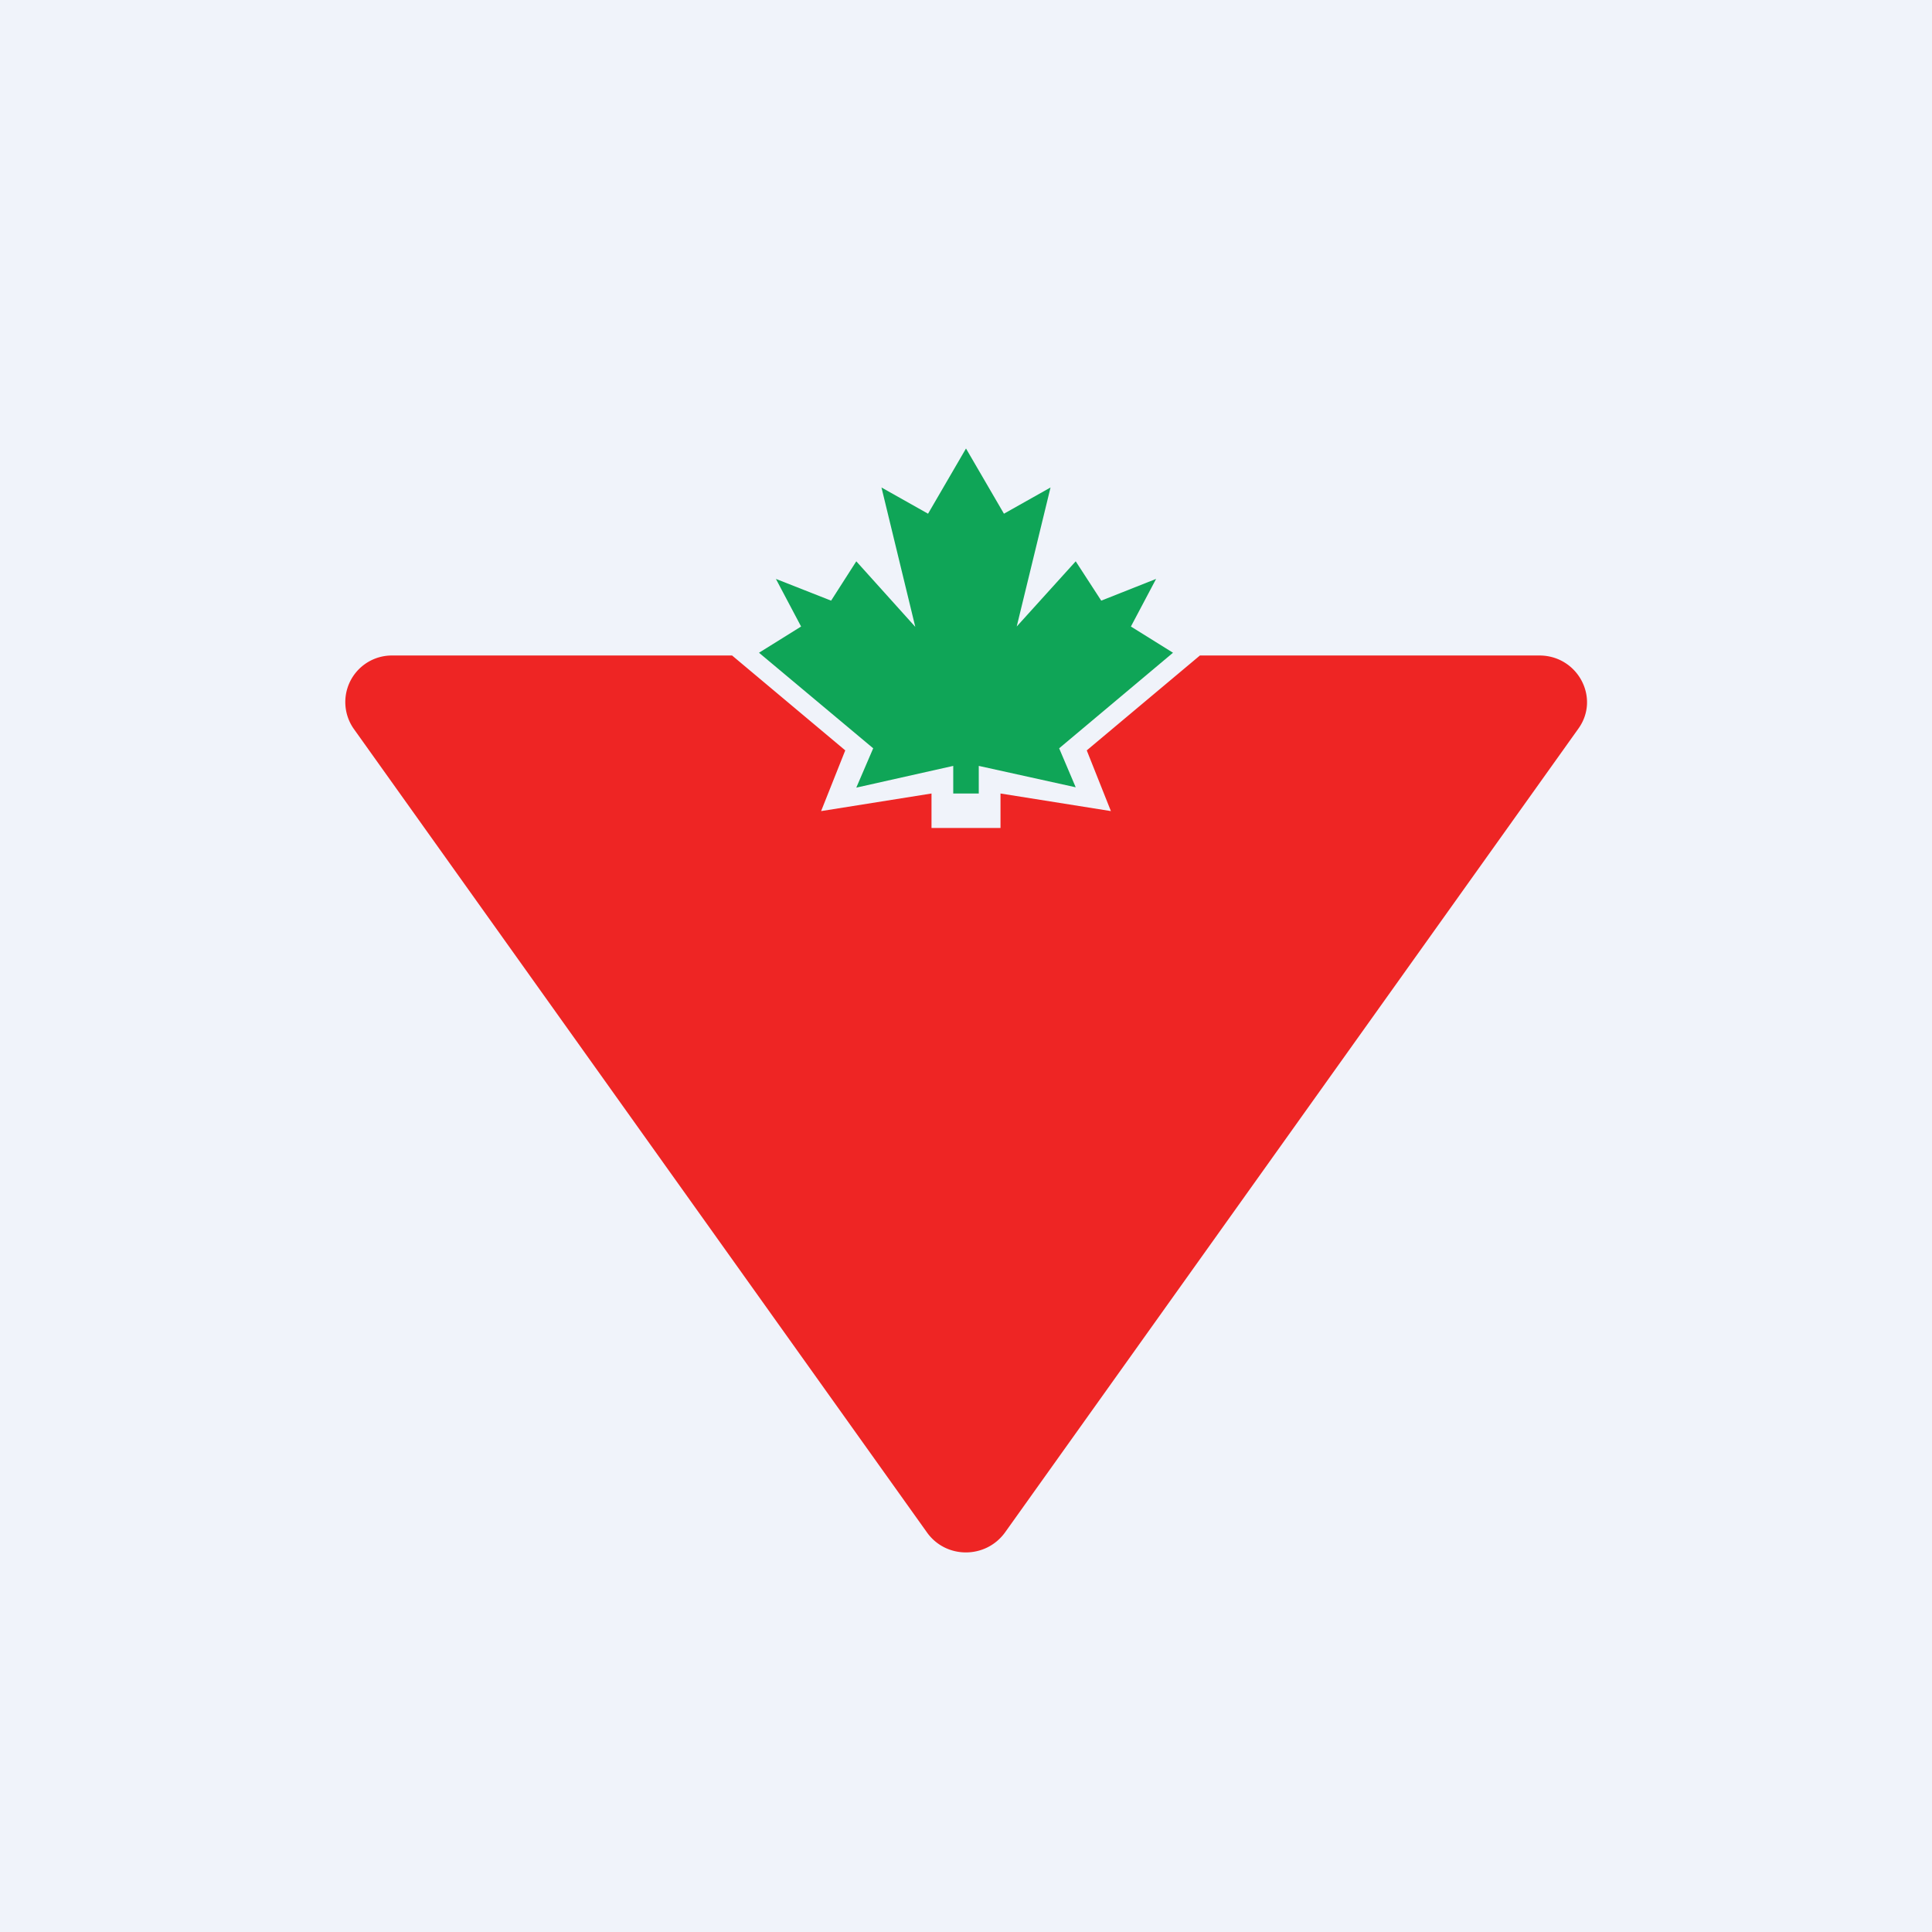
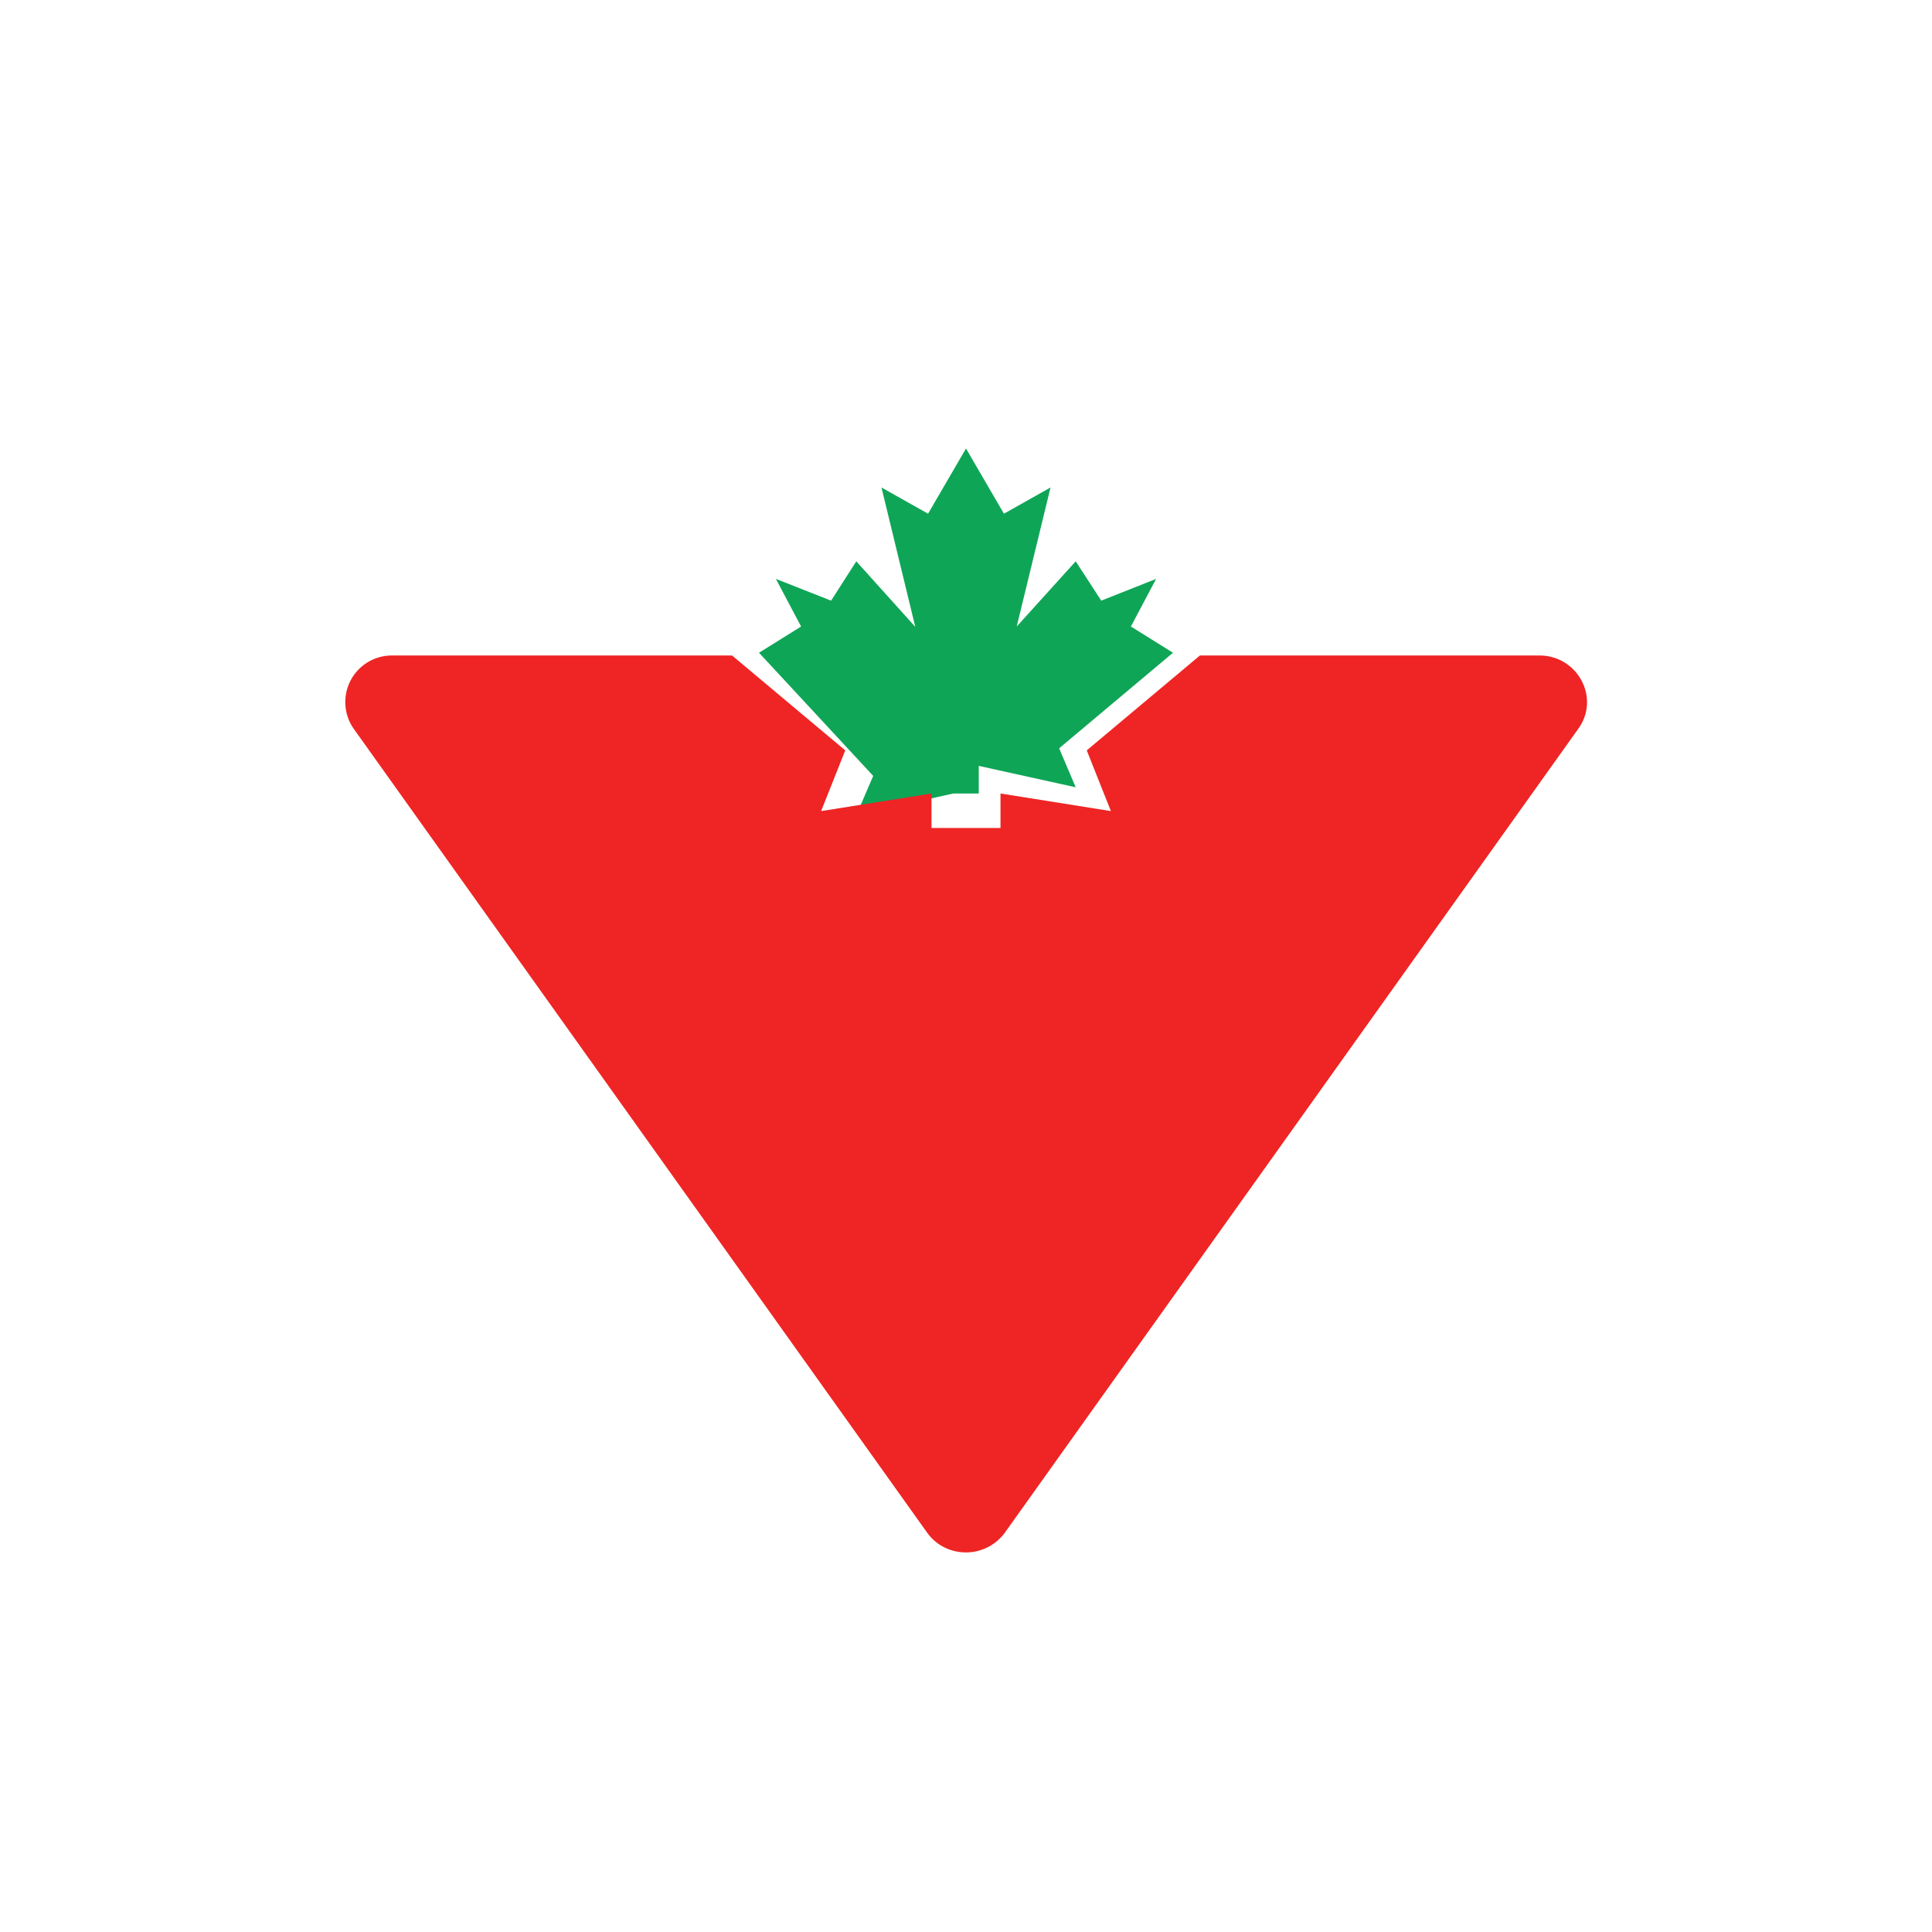
<svg xmlns="http://www.w3.org/2000/svg" width="56" height="56" viewBox="0 0 56 56">
-   <path fill="#F0F3FA" d="M0 0h56v56H0z" />
-   <path d="M26.9 14.89 28 13l1.1 1.89 1.35-.76-.98 4.03 1.71-1.89.74 1.14 1.59-.63-.73 1.38 1.22.76-3.3 2.77.48 1.13-2.81-.62v.8h-.74v-.8l-2.81.63.49-1.14L22 18.92l1.22-.76-.73-1.38 1.6.63.73-1.14 1.71 1.9-.98-4.04 1.35.76Z" fill="#0FA557" />
+   <path d="M26.9 14.89 28 13l1.1 1.89 1.35-.76-.98 4.03 1.71-1.89.74 1.14 1.59-.63-.73 1.38 1.22.76-3.3 2.77.48 1.13-2.81-.62v.8h-.74l-2.81.63.49-1.14L22 18.92l1.22-.76-.73-1.38 1.6.63.73-1.14 1.71 1.9-.98-4.04 1.35.76Z" fill="#0FA557" />
  <path d="M21.22 19h-9.84a1.35 1.35 0 0 0-1.13 2.12l16.62 23.3c.55.77 1.7.77 2.26 0l16.62-23.3c.64-.89-.02-2.12-1.13-2.12h-9.84l-3.28 2.75.7 1.76L29 23v1h-2v-1l-3.2.51.7-1.76L21.22 19Z" fill="#EE2524" />
</svg>